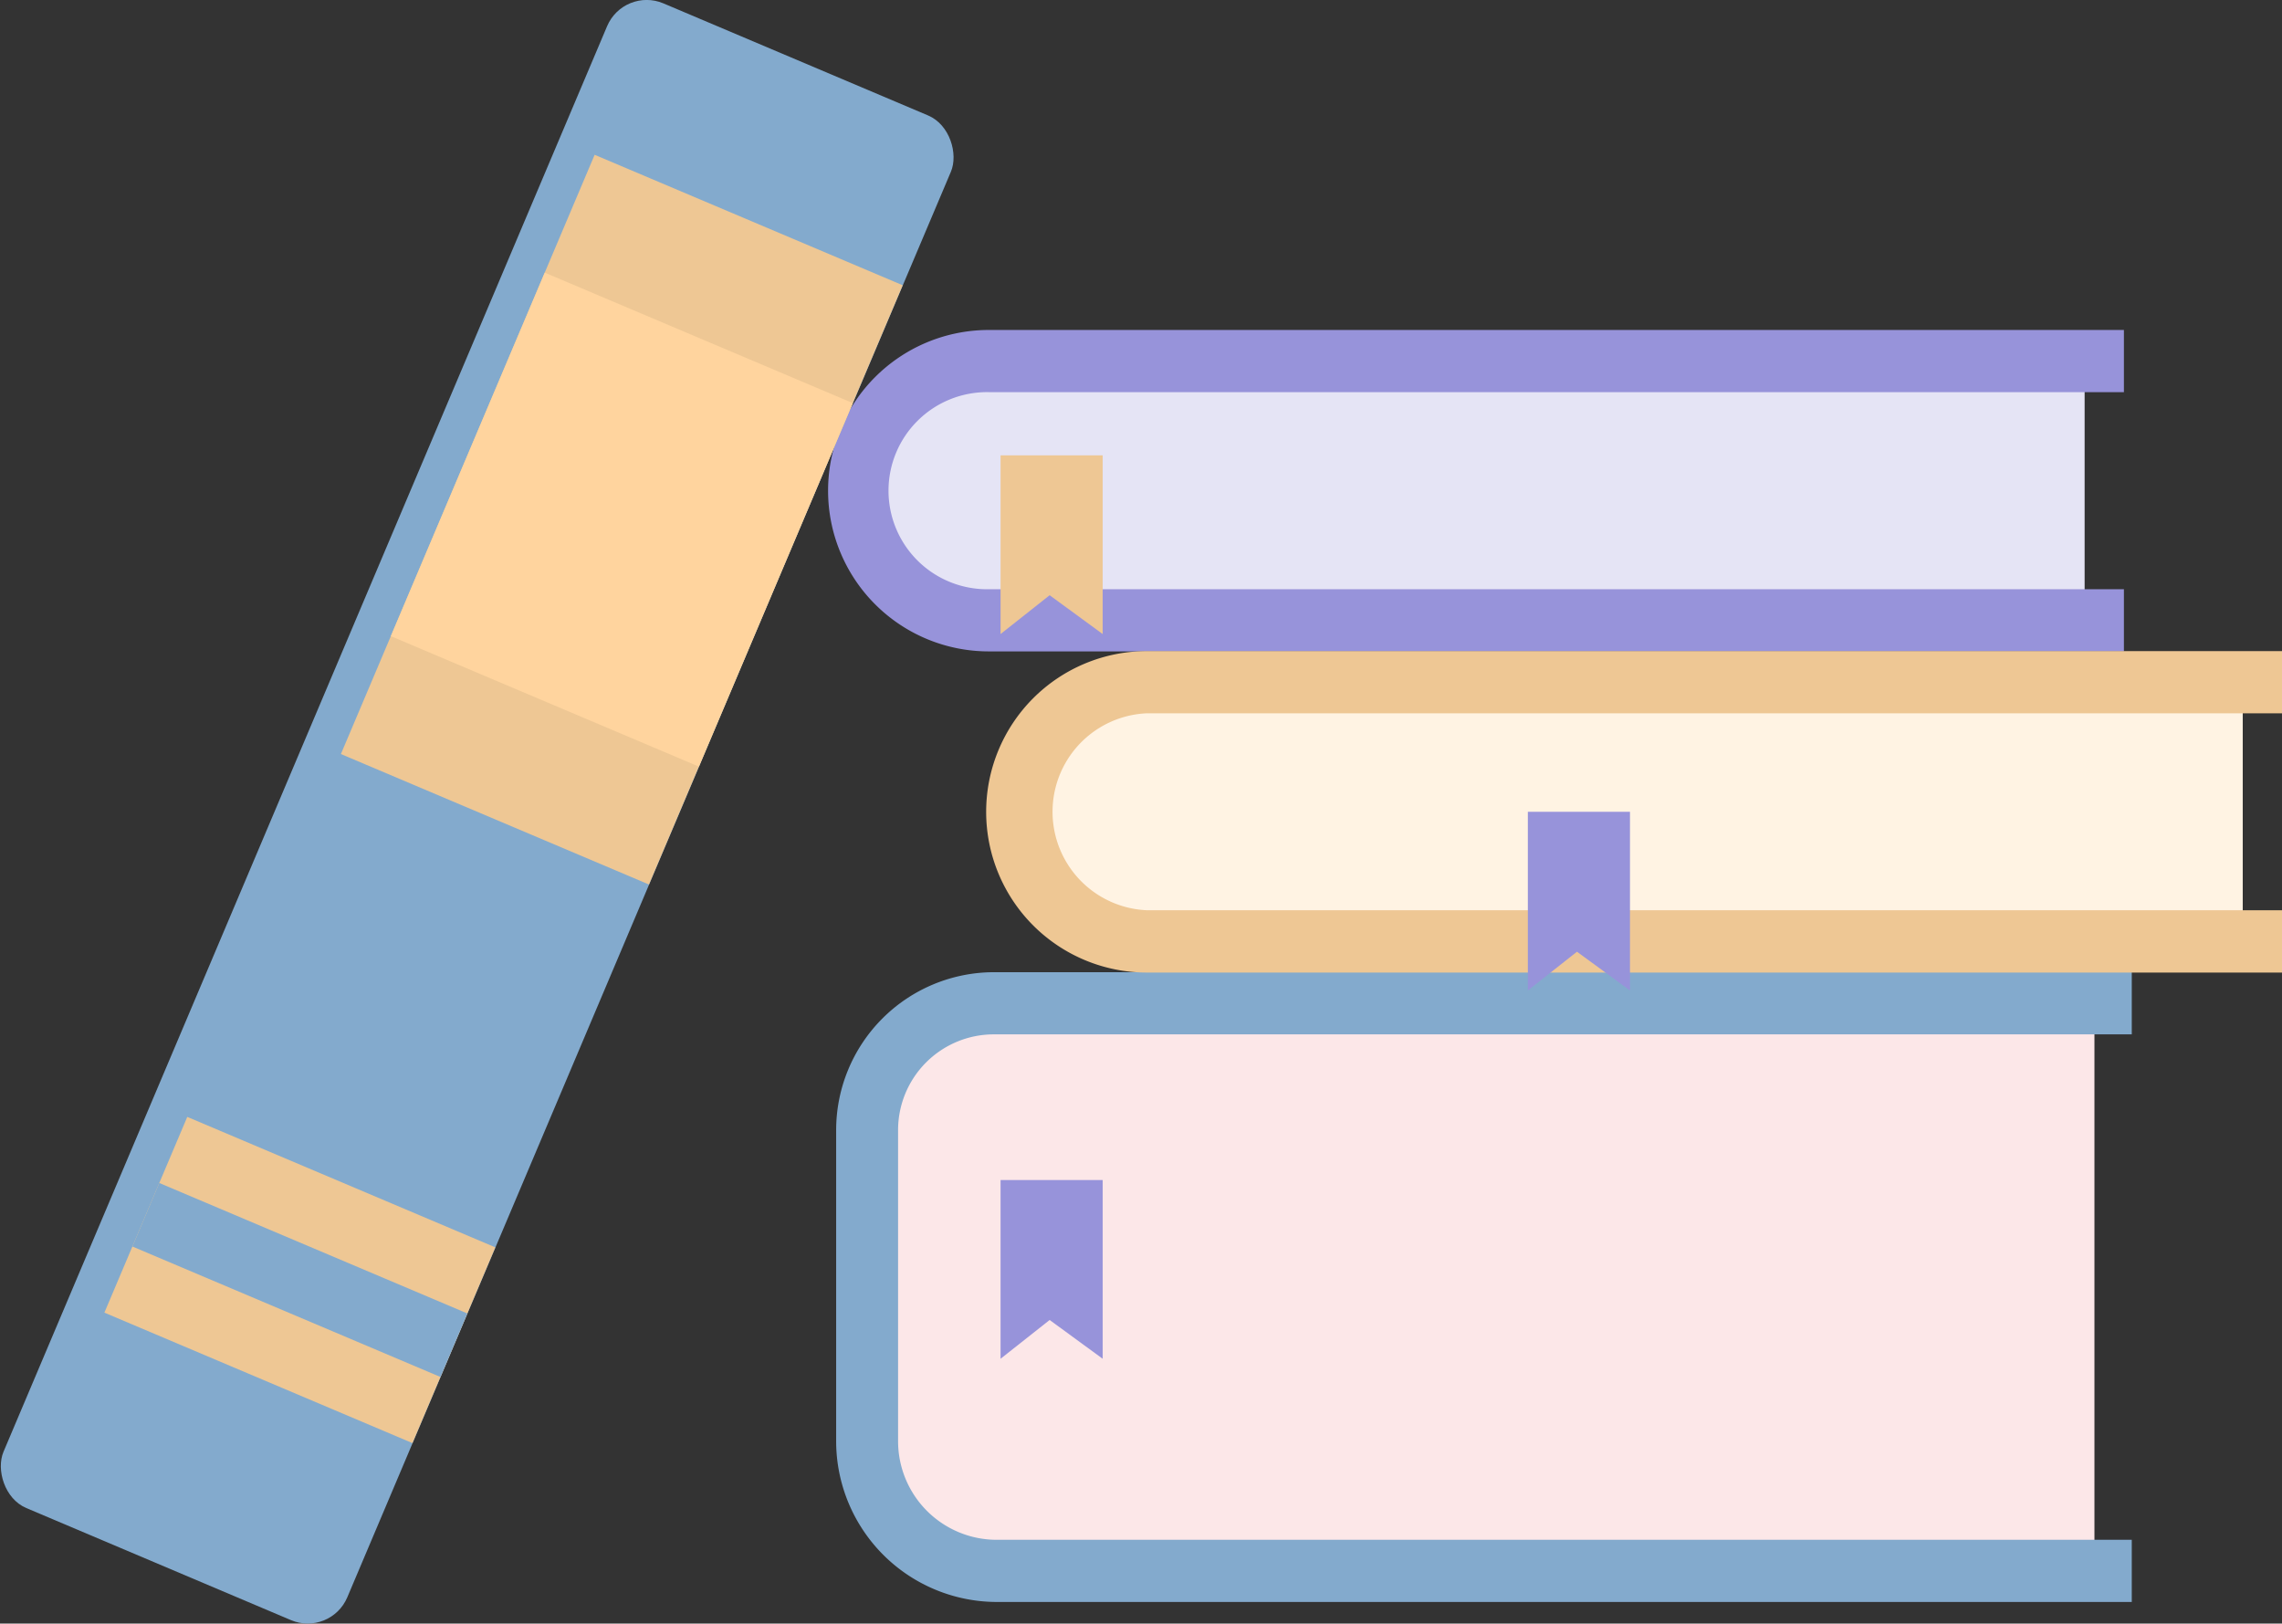
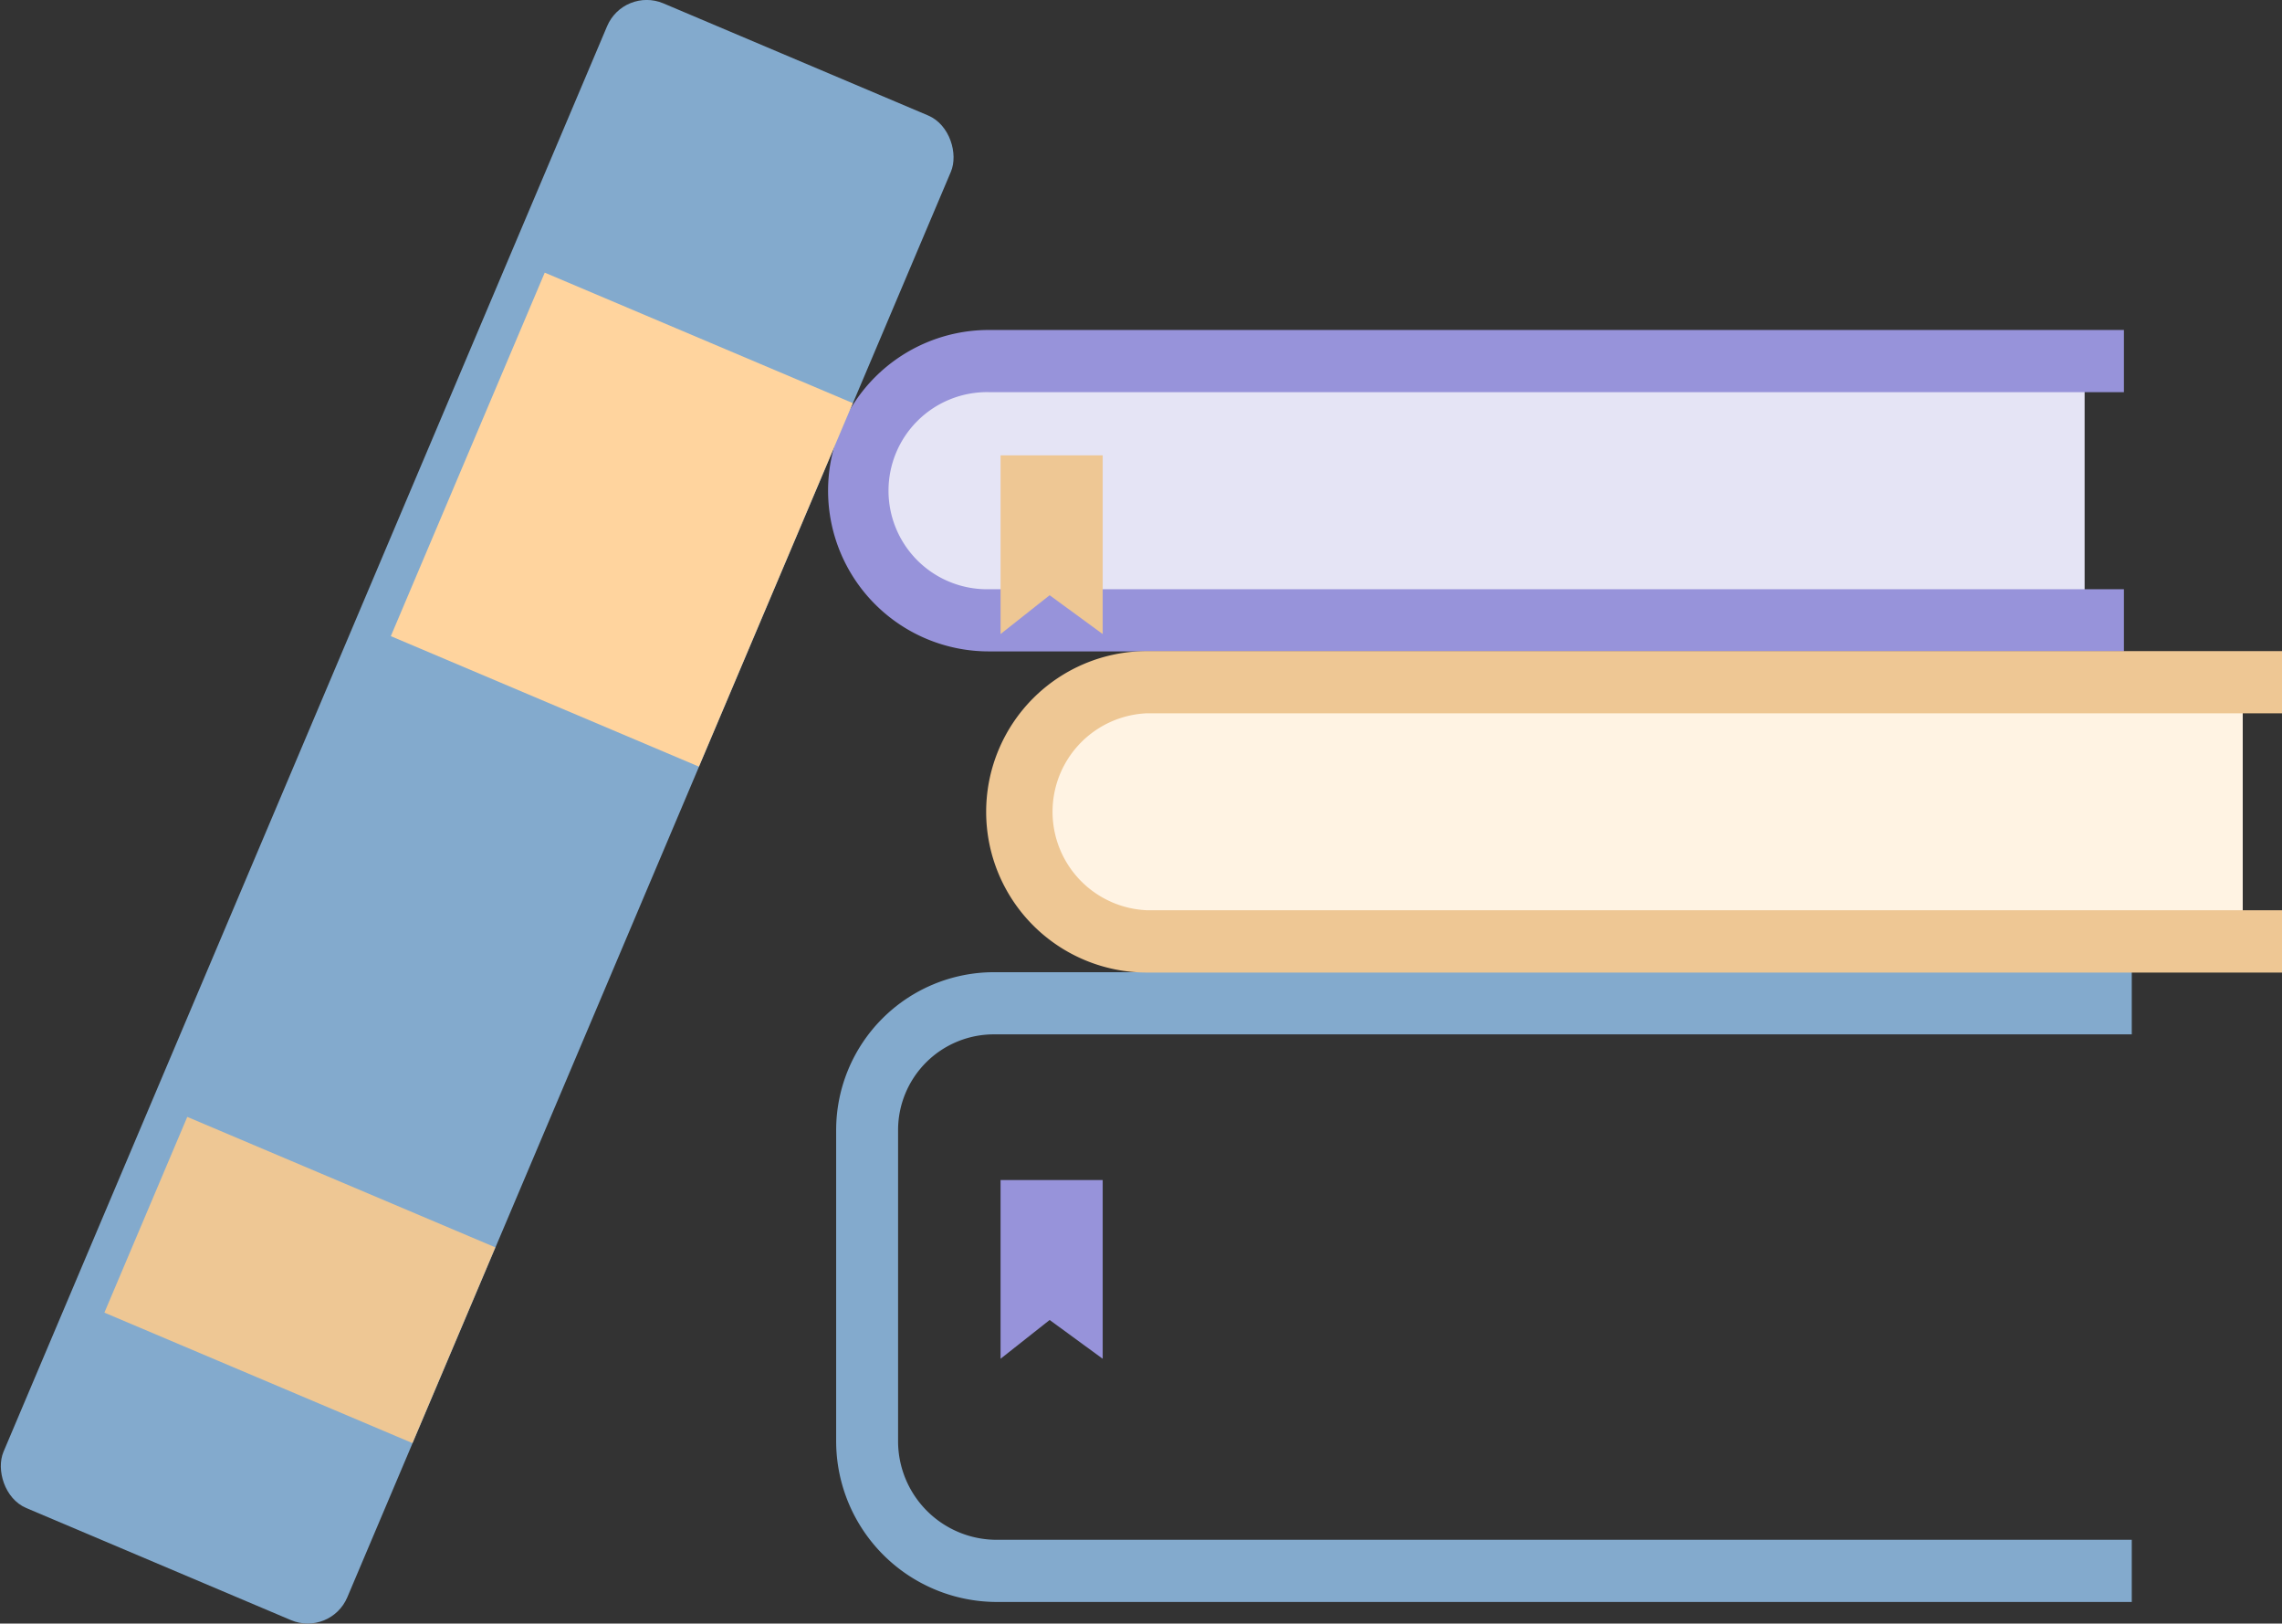
<svg xmlns="http://www.w3.org/2000/svg" viewBox="0 0 753.25 535.87" width="100%" style="vertical-align: middle; max-width: 100%; width: 100%;">
  <rect x="0" y="0" width="753.25" height="535.87" fill="#333333" stroke="none" />
  <g>
    <g>
-       <path d="M691.34,518.48H327.71c-22.93,0-41.53-19.15-41.53-42.78V373c0-23.1,18.18-41.82,40.6-41.82H691.34Z" fill="rgb(252, 231, 232)">
-      </path>
      <path d="M688.1,204.73h-363c-22.9,0-41.46-19.16-41.46-42.79h0c0-23.62,18.56-42.78,41.46-42.78H688.1Z" fill="rgb(229, 228, 245)">
     </path>
      <path d="M701.07,215H326.38a53,53,0,1,1,0-106.09H701.07v20.52H326.38a32.53,32.53,0,1,0,0,65.05H701.07Z" fill="rgb(151, 147, 218)">
     </path>
      <path d="M703.66,528.74H329a53.1,53.1,0,0,1-53-53V373A52.14,52.14,0,0,1,328,320.88H703.66V341.4H328A31.6,31.6,0,0,0,296.44,373V475.7A32.56,32.56,0,0,0,329,508.22H703.66Z" fill="rgb(131,170,205)">
     </path>
      <polygon points="363.98 209.27 346.47 196.46 330.27 209.27 330.27 150.28 363.98 150.28 363.98 209.27" fill="rgb(238,199,148)">
     </polygon>
      <path d="M740.29,310.72h-363c-22.9,0-41.46-19.16-41.46-42.79h0c0-23.63,18.56-42.78,41.46-42.78h363Z" fill="rgb(255, 243, 227)">
     </path>
      <path d="M753.25,321H378.56a53,53,0,0,1,0-106.09H753.25v20.52H378.56a32.53,32.53,0,0,0,0,65H753.25Z" fill="rgb(238,199,148)">
     </path>
-       <polygon points="538.03 326.92 520.53 314.12 504.32 326.92 504.32 267.93 538.03 267.93 538.03 326.92" fill="rgb(151, 147, 218)">
-      </polygon>
      <polygon points="363.98 448.47 346.47 435.67 330.27 448.47 330.27 389.48 363.98 389.48 363.98 448.47" fill="rgb(151, 147, 218)">
     </polygon>
      <rect x="95.88" y="-1.73" width="123.23" height="539.32" rx="14.18" transform="translate(116.96 -40.21) rotate(22.95)" fill="rgb(131,170,205)">
-      </rect>
-       <rect x="150.02" y="64.13" width="110.43" height="214.79" transform="translate(83.14 -66.46) rotate(22.95)" fill="rgb(238,199,148)">
     </rect>
      <rect x="150.02" y="106.37" width="110.43" height="130.29" transform="translate(83.14 -66.46) rotate(22.95)" fill="rgb(255, 212, 158)">
     </rect>
      <rect x="43.73" y="387.39" width="110.43" height="70.16" transform="translate(172.6 -5.14) rotate(22.95)" fill="rgb(238,199,148)">
     </rect>
-       <rect x="43.73" y="411.08" width="110.43" height="22.77" transform="translate(172.6 -5.14) rotate(22.95)" fill="rgb(131,170,205)">
-      </rect>
    </g>
  </g>
</svg>